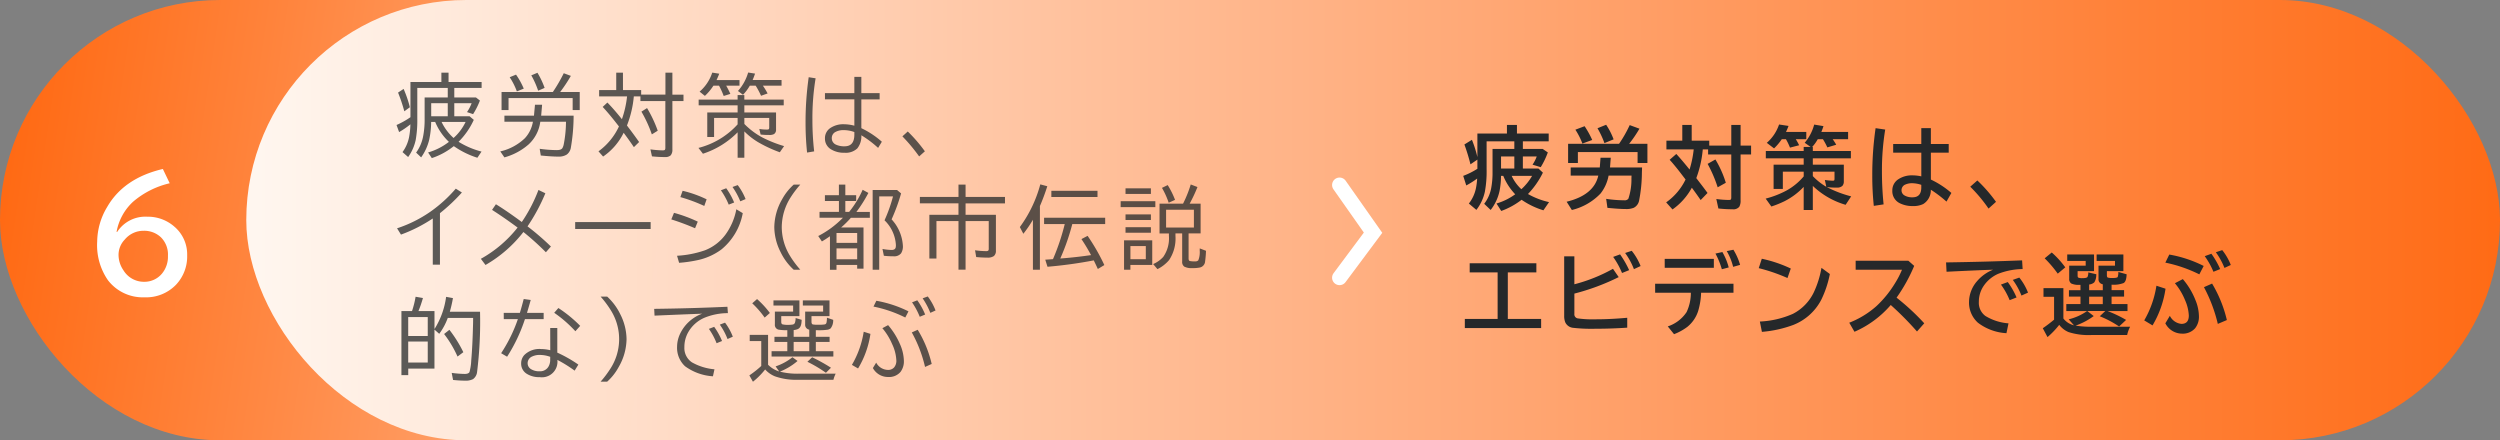
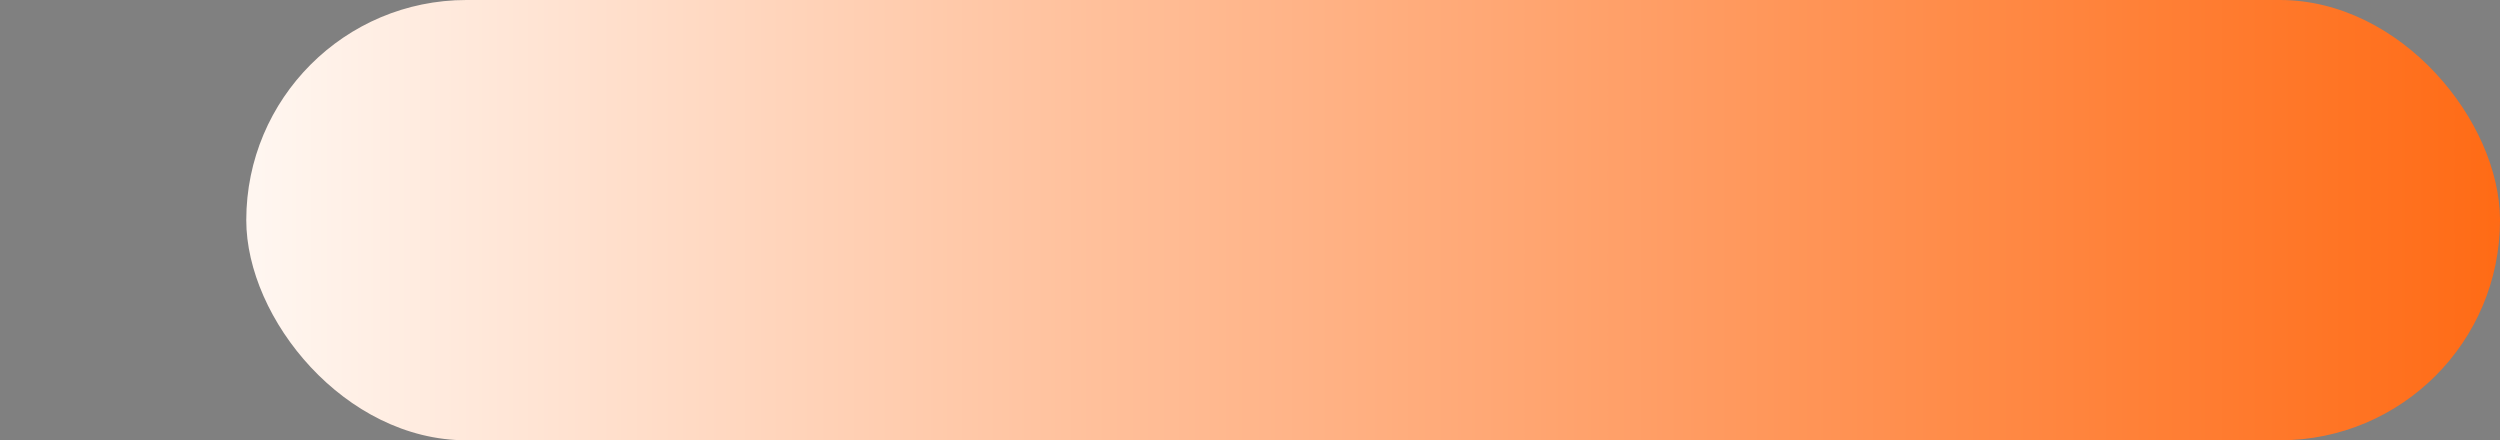
<svg xmlns="http://www.w3.org/2000/svg" id="s03img03-6sp" width="335" height="59" viewBox="0 0 335 59">
  <rect x="0" y="0" width="335" height="59" fill="#808080" stroke="none" />
  <defs>
    <linearGradient id="linear-gradient" y1="0.5" x2="0.861" y2="0.545" gradientUnits="objectBoundingBox">
      <stop offset="0" stop-color="#ff6a14" />
      <stop offset="1" stop-color="#ffdbc5" />
    </linearGradient>
    <linearGradient id="linear-gradient-2" x1="1" y1="0.5" x2="0.006" y2="0.5" gradientUnits="objectBoundingBox">
      <stop offset="0" stop-color="#ff6a14" />
      <stop offset="0.567" stop-color="#ffb78d" />
      <stop offset="1" stop-color="#fff6f0" />
    </linearGradient>
  </defs>
-   <rect id="長方形_328" data-name="長方形 328" width="169" height="59" rx="29.5" fill="url(#linear-gradient)" />
  <rect id="長方形_329" data-name="長方形 329" width="302" height="59" rx="29.5" transform="translate(33)" opacity="0.996" fill="url(#linear-gradient-2)" />
-   <path id="パス_402" data-name="パス 402" d="M-3.3-7.92A4.494,4.494,0,0,1,.713-9.961,5.377,5.377,0,0,1,4.4-8.6a4.871,4.871,0,0,1,1.68,3.809A5.515,5.515,0,0,1,4.58-.84,5.553,5.553,0,0,1,.352.84,5.88,5.88,0,0,1-4.531-1.445,8.231,8.231,0,0,1-5.977-6.631,9.142,9.142,0,0,1-4.648-11.25q2.227-3.877,7.471-5.107l.918,1.914a11.563,11.563,0,0,0-4.893,2.461A7.189,7.189,0,0,0-3.379-7.92ZM.244-8.076A3.257,3.257,0,0,0-2.285-6.895a2.952,2.952,0,0,0-.83,2,3.657,3.657,0,0,0,.654,2.109A3.2,3.2,0,0,0,.293-1.24,3.055,3.055,0,0,0,2.734-2.373a3.542,3.542,0,0,0,.771-2.344,3.248,3.248,0,0,0-.947-2.49A3.254,3.254,0,0,0,.244-8.076Z" transform="translate(19 39)" fill="#fff" />
-   <path id="パス_391" data-name="パス 391" d="M7.875,2.779V4.063h2.906l.527.41a10.114,10.114,0,0,1-.914,1.822L9.58,6.02A5.776,5.776,0,0,0,10.2,4.83H7.875V6.582H9.926l.563.48A10.061,10.061,0,0,1,8.449,10a11.135,11.135,0,0,0,3.076,1.313l-.557.826a11.511,11.511,0,0,1-3.158-1.559,9.4,9.4,0,0,1-2.947,1.605l-.5-.756A8.258,8.258,0,0,0,7.154,10.01a7.778,7.778,0,0,1-1.84-2.672H4.775a11.863,11.863,0,0,1-.264,2.4,6.839,6.839,0,0,1-1.078,2.35l-.674-.639a5.345,5.345,0,0,0,.932-2.139A11.725,11.725,0,0,0,3.9,6.928V4.063H7V2.779H2.918V6.893A14.9,14.9,0,0,1,2.7,9.775a6.149,6.149,0,0,1-1.008,2.268l-.756-.662A5.032,5.032,0,0,0,1.8,9.459a10.209,10.209,0,0,0,.193-1.8A11.112,11.112,0,0,1,.48,8.7L.135,7.748A10.758,10.758,0,0,0,2,6.705V1.988H6.146V.74h.961V1.988h4.43v.791ZM7,6.582V4.83H4.781V6.582Zm.779,2.906a6.764,6.764,0,0,0,1.611-2.15H6.17A6.88,6.88,0,0,0,7.775,9.488Zm-6.6-3.574A21.942,21.942,0,0,0,.34,3.406l.744-.492a15.373,15.373,0,0,1,.838,2.455Zm21.667,1.4H19.4a5.023,5.023,0,0,1-1.576,3.047,8.288,8.288,0,0,1-3.234,1.729l-.551-.8a7.009,7.009,0,0,0,3.3-1.775,4.3,4.3,0,0,0,1.072-2.2h-3.82V6.5h3.961l.135-1.465h.955L19.516,6.5h4.348a25.348,25.348,0,0,1-.381,4.354,1.444,1.444,0,0,1-.533.855,1.989,1.989,0,0,1-1.154.275q-.879,0-2.332-.146l-.146-.9a17.261,17.261,0,0,0,2.291.176q.58,0,.75-.264a1.628,1.628,0,0,0,.182-.51,15.965,15.965,0,0,0,.3-2.906Q22.844,7.373,22.844,7.314ZM21.081,3.33A21.367,21.367,0,0,0,22.545.811l.949.357A19.405,19.405,0,0,1,22.059,3.33h2.625V5.75h-.949V4.145h-8.59V5.75h-.937V3.33Zm-4.822-.082a9.034,9.034,0,0,0-.961-1.9L16.147,1a9.892,9.892,0,0,1,1.037,1.875Zm2.854-.094a11.749,11.749,0,0,0-.92-2.057l.826-.346a11.1,11.1,0,0,1,.961,2.027Zm11.366-.088h2.437v.615h3.252V.74H37.1V3.682h1.488v.861H37.1v6.469a1.17,1.17,0,0,1-.223.8,1.069,1.069,0,0,1-.791.234,16.017,16.017,0,0,1-1.723-.094l-.205-.937a13.734,13.734,0,0,0,1.646.135q.24,0,.3-.088a.576.576,0,0,0,.053-.3V4.543h-3.34V3.916h-.885a14,14,0,0,1-.92,3.9l.223.3q.551.709,1.406,1.916l-.7.686q-.557-.826-1.2-1.693l-.17-.234a8.311,8.311,0,0,1-2.754,3.188l-.621-.7a8.561,8.561,0,0,0,2.742-3.334q-1.289-1.67-2.18-2.619l.633-.586q.914.938,1.945,2.232a13.548,13.548,0,0,0,.691-3.053H27.284v-.85h2.291V.74h.9Zm3.867,5.941A16.952,16.952,0,0,0,32.95,5.961l.756-.48a16.844,16.844,0,0,1,1.43,3.035Zm12.4-1.395A9.814,9.814,0,0,0,49.174,9.43a16.86,16.86,0,0,0,2.895,1.148l-.574.826a17.74,17.74,0,0,1-2.93-1.365A9.517,9.517,0,0,1,46.783,8.65l-.041-.041v3.527h-.9V8.727A11.514,11.514,0,0,1,41.193,11.6l-.6-.779A10.571,10.571,0,0,0,45.84,7.666V6.8H42.687V9.354h-.914V6.066H45.84V5.117H40.619V4.35H45.84V3.74h.9V4.35h5.279v.768H46.742v.949H50.99v2.3a.66.66,0,0,1-.275.6,1.289,1.289,0,0,1-.645.117,8.383,8.383,0,0,1-1.148-.059l-.176-.744a6.2,6.2,0,0,0,1.031.082q.217,0,.264-.082a.449.449,0,0,0,.035-.205V6.8H46.742ZM44.31,2.48q.3.527.557,1.1l-.891.281a10.991,10.991,0,0,0-.627-1.383H42.6a7.14,7.14,0,0,1-1.143,1.371l-.709-.568A5.708,5.708,0,0,0,42.441.729l.938.146q-.176.457-.363.85h3.076V2.48Zm4.916,0a10.049,10.049,0,0,1,.633,1.043l-.879.311a10.56,10.56,0,0,0-.721-1.354h-.785a6.288,6.288,0,0,1-.914,1.225l-.674-.516A6.265,6.265,0,0,0,47.252.717l.926.146q-.17.5-.328.861h3.879V2.48ZM61.483,1.3h.938V3.477h2.449v.838H62.42V8.176a11.7,11.7,0,0,1,2.748,1.816l-.5.826A14.4,14.4,0,0,0,62.42,9.125a2.614,2.614,0,0,1-.533,1.752,2.23,2.23,0,0,1-1.717.592,3.3,3.3,0,0,1-1.811-.457,1.651,1.651,0,0,1-.814-1.471,1.62,1.62,0,0,1,.75-1.406,3.094,3.094,0,0,1,1.8-.486,5.738,5.738,0,0,1,1.389.193V4.314H57.545V3.477h3.938Zm0,7.395a4.177,4.177,0,0,0-1.412-.258,2.231,2.231,0,0,0-1.119.246.907.907,0,0,0-.492.826.924.924,0,0,0,.574.879,2.567,2.567,0,0,0,1.143.217q1.307,0,1.307-1.576Zm-6.334,2.748a37.706,37.706,0,0,1-.205-3.967,42.668,42.668,0,0,1,.422-6.129l.926.146a32.387,32.387,0,0,0-.428,5.566,37.09,37.09,0,0,0,.234,4.225Zm15.016.516a22.939,22.939,0,0,0-2.244-2.689l.721-.65a20.062,20.062,0,0,1,2.291,2.654ZM4.992,26.469V20.275a20.069,20.069,0,0,1-4.26,2.162l-.527-.844a17.222,17.222,0,0,0,4.488-2.238,18.4,18.4,0,0,0,3.381-3.076l.82.516a24.044,24.044,0,0,1-2.941,2.771v6.9Zm8.46-8.1q1.436.879,3.469,2.379a20.281,20.281,0,0,0,2.232-4.295l.926.445a24.719,24.719,0,0,1-2.391,4.436,34.212,34.212,0,0,1,3.135,2.7l-.674.768a36.12,36.12,0,0,0-3.012-2.713,17.347,17.347,0,0,1-5.08,4.418l-.621-.826a16.43,16.43,0,0,0,4.922-4.189q-1.852-1.365-3.422-2.367Zm10.622,2.391H34.187v.926H24.073Zm17.3-2.162A22.091,22.091,0,0,0,38.17,17.41l.3-.844a15.36,15.36,0,0,1,3.217,1.143Zm-1.236,2.988A32.75,32.75,0,0,0,36.957,20.4l.357-.879A18.935,18.935,0,0,1,40.5,20.7Zm-2.414,3.686a13.689,13.689,0,0,0,3.738-.732,6.222,6.222,0,0,0,2.789-2.156,8.341,8.341,0,0,0,1.418-3.34l.861.516a8.2,8.2,0,0,1-2.848,4.857,8.283,8.283,0,0,1-3.34,1.471A17.806,17.806,0,0,1,38,26.217Zm6.926-6.85A9.839,9.839,0,0,0,43.6,16.5l.715-.275a9.322,9.322,0,0,1,1.061,1.91Zm1.547-.445a9.363,9.363,0,0,0-1.043-1.922l.7-.252a7.975,7.975,0,0,1,1.055,1.875Zm7.165,9.17A7.728,7.728,0,0,1,51.6,24.781a7.559,7.559,0,0,1-.844-3.346,7.7,7.7,0,0,1,1.061-3.756,7.36,7.36,0,0,1,1.541-1.939h.879A13.061,13.061,0,0,0,52.975,17.4a7.51,7.51,0,0,0-1.219,4.043,7.4,7.4,0,0,0,1.09,3.82,12.545,12.545,0,0,0,1.395,1.875Zm7.417-7.752.047-.053a13.106,13.106,0,0,0,1.77-2.912l.768.422a18.28,18.28,0,0,1-1.605,2.543h1.8v.791H61.018a13.465,13.465,0,0,1-1.307,1.295h3V27h-.85v-.5H59.091v.65h-.879V22.654q-.5.363-1.078.7l-.492-.727a12.636,12.636,0,0,0,3.281-2.42l.029-.029H56.817v-.791h2.6V17.938H57.538v-.779h1.875V15.74h.861v1.418h1.453v.779H60.274v1.453Zm-1.687,2.83v1.318h2.771V22.221Zm0,2.063v1.453h2.771V24.283Zm7.383-3.891a5.668,5.668,0,0,1,1.512,3.539,1.705,1.705,0,0,1-.252,1.02,1.185,1.185,0,0,1-1.014.387,11.006,11.006,0,0,1-1.283-.07l-.187-.914a7.142,7.142,0,0,0,1.225.135q.457,0,.545-.328a1.457,1.457,0,0,0,.029-.334,4.975,4.975,0,0,0-1.523-3.311,20.282,20.282,0,0,0,1.137-3.205H64.815v9.826h-.879V16.461h3.27l.539.457A24.555,24.555,0,0,1,66.473,20.393Zm9.913-3.006h5.279v.861H76.386v1.535h4.066V24.57a.907.907,0,0,1-.27.738,1.416,1.416,0,0,1-.891.211,14.21,14.21,0,0,1-1.482-.076l-.152-.908a10.784,10.784,0,0,0,1.453.117.5.5,0,0,0,.311-.064.407.407,0,0,0,.07-.281V20.621H76.386v6.516h-.949V20.621H72.484v5.027h-.949V19.783h3.9V18.248H70.263v-.861h5.174V15.74h.949Zm9.96,1.23v8.525h-.937V20.451a16.4,16.4,0,0,1-1.283,1.875l-.469-.9A17.105,17.105,0,0,0,86.4,15.705l.938.252A28.008,28.008,0,0,1,86.346,18.617Zm1.746,7.107q.023-.047.047-.1a29.693,29.693,0,0,0,1.535-4.605H86.908v-.85h8.186v.85H90.687a29.339,29.339,0,0,1-1.611,4.617l.592-.047q1.717-.146,3.533-.41a23.985,23.985,0,0,0-1.289-2.145l.826-.434a26.934,26.934,0,0,1,2.244,3.914l-.873.527q-.223-.5-.545-1.154a59.584,59.584,0,0,1-6.2.855l-.3-.949Q87.682,25.76,88.092,25.725Zm-.211-9.158h6.182V17.4H87.881Zm15.754,5.713h-1.26V18.295h3.152a16.134,16.134,0,0,0,1.031-2.578l.9.346a19.718,19.718,0,0,1-1.049,2.232h1.471v3.984h-1.611v3.352q0,.293.164.346a3.03,3.03,0,0,0,.709.047.525.525,0,0,0,.428-.141,2.924,2.924,0,0,0,.188-1.312l.006-.287.838.322a14.187,14.187,0,0,1-.123,1.453.885.885,0,0,1-.721.791,4.448,4.448,0,0,1-.961.076,2.135,2.135,0,0,1-1.107-.2.771.771,0,0,1-.281-.691V22.279h-.9V22.6a5.22,5.22,0,0,1-.85,3.246,4.879,4.879,0,0,1-1.564,1.219l-.574-.68a3.956,3.956,0,0,0,1.348-.955,4.323,4.323,0,0,0,.762-2.83Zm3.346-.791V19.1h-3.727v2.391ZM101.4,23.205v3.3H98.473v.639h-.85V23.205Zm-2.924.768v1.764h2.062V23.973Zm-.656-7.74h3.4v.756h-3.4Zm-.65,1.729h4.646v.791H97.166Zm.65,1.764h3.4v.756h-3.4Zm0,1.717h3.4v.744h-3.4Zm5.783-3.275a10.536,10.536,0,0,0-.9-1.992l.768-.375a11.09,11.09,0,0,1,.984,1.98ZM10.4,33.605H7a8.242,8.242,0,0,1-1.143,2.127l-.639-.568v5.227H1.705v.873H.791V32.686H2.209a12.33,12.33,0,0,0,.48-1.922l.984.17a16.023,16.023,0,0,1-.6,1.752H5.221v2.391l.064-.088a10.665,10.665,0,0,0,1.494-4.213l.914.17a16.347,16.347,0,0,1-.416,1.822h4.049a55.351,55.351,0,0,1-.4,8.115,1.374,1.374,0,0,1-.539.92,2.112,2.112,0,0,1-1.066.205q-.686,0-1.611-.094l-.182-.949a13.679,13.679,0,0,0,1.746.141q.492,0,.633-.24a6.9,6.9,0,0,0,.24-1.576q.176-2.01.246-5.039Zm-8.7-.117V36.02H4.318V33.488Zm0,3.275v2.813H4.318V36.764Zm6.609,2.016a14.693,14.693,0,0,0-1.8-3.023l.709-.562a16.75,16.75,0,0,1,1.869,3Zm12.42-3.826h.949v3.3A17.611,17.611,0,0,1,24.5,39.857l-.5.809a17.633,17.633,0,0,0-2.314-1.441,2.082,2.082,0,0,1-2.361,2.314,3.088,3.088,0,0,1-1.74-.451,1.587,1.587,0,0,1-.75-1.4,1.635,1.635,0,0,1,.439-1.131,2.867,2.867,0,0,1,2.232-.785,5.316,5.316,0,0,1,1.23.158Zm0,3.861a4.12,4.12,0,0,0-1.371-.252,2.3,2.3,0,0,0-1.055.211.973.973,0,0,0-.6.9.92.92,0,0,0,.451.791,2.027,2.027,0,0,0,1.154.287,1.286,1.286,0,0,0,1.2-.645,1.774,1.774,0,0,0,.217-.9Zm-6.229-5.889h2.162q.264-.867.516-1.857l.938.129q-.24.873-.5,1.729H19.85v.838H17.342A21.964,21.964,0,0,1,14.952,38.8l-.8-.469a20.253,20.253,0,0,0,2.244-4.57H14.506ZM24.1,35.387a16.691,16.691,0,0,0-2.836-2.473l.557-.639a17.287,17.287,0,0,1,2.924,2.391Zm3.379,6.756a13.554,13.554,0,0,0,1.266-1.67,7.269,7.269,0,0,0,.129-7.857,13.4,13.4,0,0,0-1.395-1.875h.879A7.824,7.824,0,0,1,30.114,33.1a7.548,7.548,0,0,1,.844,3.34A7.671,7.671,0,0,1,29.892,40.2a7.232,7.232,0,0,1-1.535,1.945Zm7.182-9.756q5.033-.064,9.814-.281l.064.855a8.333,8.333,0,0,0-3.17.627,4.59,4.59,0,0,0-2.162,1.957,4.025,4.025,0,0,0-.5,1.975,2.3,2.3,0,0,0,1.02,2.039,7.436,7.436,0,0,0,3.012.926l-.205.938A7.077,7.077,0,0,1,38.8,40.08a3.37,3.37,0,0,1-1.072-2.607,4.118,4.118,0,0,1,.34-1.605,5.267,5.267,0,0,1,3.035-2.836l-.562.023q-2.461.094-5.3.217l-.533.023Zm8.361,4.605A8.883,8.883,0,0,0,41.99,35.07l.709-.275a9.032,9.032,0,0,1,1.055,1.9Zm1.465-.562A8.51,8.51,0,0,0,43.455,34.5l.7-.264a7.747,7.747,0,0,1,1.043,1.881Zm5.436,3.445a3.5,3.5,0,0,0,1.488.9l-.48-.68a7.253,7.253,0,0,0,2.256-1.225l.686.5A8.462,8.462,0,0,1,51.51,40.8a9.549,9.549,0,0,0,2.443.275h5.027a3.863,3.863,0,0,0-.3.814H53.953a8.475,8.475,0,0,1-3.135-.469,3.552,3.552,0,0,1-1.289-.914,9.884,9.884,0,0,1-1.635,1.646l-.48-.85a13.73,13.73,0,0,0,1.594-1.26v-3.34H47.461v-.826h2.461Zm1.764-6.51v.768q0,.281.182.334a3.163,3.163,0,0,0,.773.064,3.855,3.855,0,0,0,.521-.035.4.4,0,0,0,.357-.24,2.1,2.1,0,0,0,.094-.639l.809.24q0,.053-.018.27-.053.8-.533.984a1.883,1.883,0,0,1-.521.117v.9h2.092v-.955a.652.652,0,0,1-.551-.7V32.756H57.3v-.814H54.58v-.686h3.574v2.109H55.74v.756q0,.287.17.352a3.556,3.556,0,0,0,.756.041,5.069,5.069,0,0,0,.832-.041.3.3,0,0,0,.252-.24,3.221,3.221,0,0,0,.059-.662l.838.287A1.731,1.731,0,0,1,58.307,35a.9.9,0,0,1-.457.188,7.943,7.943,0,0,1-1.143.064q-.141,0-.387-.006v.885h1.846v.686H56.321v1.242h2.35v.721H50.391v-.721H52.5V36.816H50.778v-.686H52.5v-.879a7.309,7.309,0,0,1-1.166-.076.649.649,0,0,1-.5-.715V32.756H53.28v-.814H50.643v-.686h3.48v2.109Zm3.756,3.451H53.35v1.242h2.092Zm-5.977-3.258A12.627,12.627,0,0,0,47.8,31.643l.645-.568a12.025,12.025,0,0,1,1.717,1.863Zm8.209,7.395a18.108,18.108,0,0,0-2.484-1.477l.639-.6a23.173,23.173,0,0,1,2.52,1.4Zm10.633-7.406a16.971,16.971,0,0,0-4.26-1.465l.381-.779a15.806,15.806,0,0,1,4.307,1.418Zm-3.9,6.047a1.826,1.826,0,0,0,1.57.973,1.048,1.048,0,0,0,.832-.334,1.363,1.363,0,0,0,.3-.949,5.7,5.7,0,0,0-.562-2.174,8.311,8.311,0,0,0-1.312-2.133l.768-.41a9.715,9.715,0,0,1,1.559,2.473,5.89,5.89,0,0,1,.557,2.291,2.337,2.337,0,0,1-.451,1.506,2.015,2.015,0,0,1-1.664.68,2.3,2.3,0,0,1-2.039-1.2Zm-3.252.3a12.646,12.646,0,0,0,1.582-4.441l.9.287a12.411,12.411,0,0,1-1.658,4.635Zm9.8.275a17.709,17.709,0,0,0-1.775-4.623l.791-.357a15.508,15.508,0,0,1,1.875,4.582Zm-.709-6.721a9.939,9.939,0,0,0-1.031-1.934l.7-.275a9.106,9.106,0,0,1,1.055,1.91Zm1.418-.527a9.9,9.9,0,0,0-1.031-1.945l.686-.252a7.662,7.662,0,0,1,1.043,1.881Z" transform="translate(53 9)" fill="#25282a" opacity="0.75" />
-   <path id="パス_392" data-name="パス 392" d="M8.063,2.938v1.02h2.66l.686.469A10.8,10.8,0,0,1,10.459,6.4l-1.1-.334a4.843,4.843,0,0,0,.563-1.1H8.063V6.582h2.086l.6.551a11.265,11.265,0,0,1-2,2.865,10.093,10.093,0,0,0,2.824,1.084l-.756,1.1a10.555,10.555,0,0,1-2.924-1.412,9.96,9.96,0,0,1-2.725,1.5l-.639-1a8.152,8.152,0,0,0,2.508-1.236A7.971,7.971,0,0,1,5.438,7.566h-.3a11.064,11.064,0,0,1-.2,2.033,6.308,6.308,0,0,1-1.189,2.537l-.867-.826a4.9,4.9,0,0,0,.932-2.068A11.081,11.081,0,0,0,4,7.039V3.957H6.92V2.938H3.205V6.676A14.874,14.874,0,0,1,2.971,9.7a6.052,6.052,0,0,1-1.137,2.426l-1.008-.85A4.932,4.932,0,0,0,1.77,9.254a8.956,8.956,0,0,0,.17-1.33A11.806,11.806,0,0,1,.48,8.85L.07,7.566a10.018,10.018,0,0,0,1.9-.949V5.387l-.926.633a26.7,26.7,0,0,0-.814-2.66l1.008-.627a15.3,15.3,0,0,1,.732,2.32V1.895H5.93V.74H7.271V1.895h4.254V2.938ZM6.92,6.582V4.965H5.139V6.582Zm.943,2.771A7.315,7.315,0,0,0,9.3,7.566H6.563A5.641,5.641,0,0,0,7.863,9.354Zm15.573-4.98h-8V5.838H14.126V3.271h6.826A16.6,16.6,0,0,0,22.381.764l1.307.48a17.076,17.076,0,0,1-1.383,2.027h2.449V5.838H23.436Zm-.809,3.158H19.551a5.451,5.451,0,0,1-1.078,2.4,7.866,7.866,0,0,1-3.844,2.209l-.7-1.107q3.662-.9,4.242-3.5h-3.7V6.441h3.9l.1-1.307h1.371l-.1,1.307h4.295l-.023.7a19.951,19.951,0,0,1-.381,3.773,1.371,1.371,0,0,1-.715.932,2.629,2.629,0,0,1-1.055.164q-.891,0-2.467-.158l-.17-1.207a16.117,16.117,0,0,0,2.42.193.616.616,0,0,0,.557-.211,8.137,8.137,0,0,0,.41-2.748ZM16.042,3.236A9.548,9.548,0,0,0,15.1,1.379L16.335.91a11.968,11.968,0,0,1,1.02,1.846Zm2.953-.059a11.99,11.99,0,0,0-.932-1.992l1.16-.469a9.267,9.267,0,0,1,1,1.957ZM30.689,2.85h2.35v.662h2.953V.74h1.248V3.512h1.406V4.7H37.239v6.141a1.655,1.655,0,0,1-.176.867,1.015,1.015,0,0,1-.908.334,16.812,16.812,0,0,1-1.893-.105l-.275-1.271a13.121,13.121,0,0,0,1.676.129q.234,0,.287-.088a.7.7,0,0,0,.041-.293V4.7H32.886V4.016h-.715a14.531,14.531,0,0,1-.867,3.85l.516.674q.562.727.99,1.318l-.92.949q-.521-.756-1.014-1.424l-.17-.229a8.551,8.551,0,0,1-2.59,2.912l-.85-.949a8.025,8.025,0,0,0,2.6-3.064l-.527-.686q-.879-1.154-1.605-1.957l.891-.779q.756.82,1.775,2.086a13.814,13.814,0,0,0,.557-2.7H27.3V2.85h2.127V.74h1.26ZM34.169,9.1a17.736,17.736,0,0,0-1.348-3.141l1.043-.592a13.937,13.937,0,0,1,1.395,3.123Zm14.618-.035a15.482,15.482,0,0,0,3.27,1.248l-.744,1.131a10.681,10.681,0,0,1-4.395-2.531v3.229H45.693v-3.1a9.216,9.216,0,0,1-2.572,1.922,13.732,13.732,0,0,1-1.758.709L40.6,10.613a12.5,12.5,0,0,0,2.859-1.119,8.189,8.189,0,0,0,2.238-1.857V7H42.9V9.318H41.662V6.066h4.031v-.85H40.619V4.232h5.074V3.693h.938l-.8-.562A6.227,6.227,0,0,0,47.1.693L48.347.9q-.135.416-.287.779h3.586V2.65H49.578a7.111,7.111,0,0,1,.475.744l-1.189.357a9.433,9.433,0,0,0-.592-1.1H47.58a5.309,5.309,0,0,1-.75,1.043h.088v.539h5.1v.984h-5.1v.85h4.154V8.287a.9.9,0,0,1-.187.615,1.024,1.024,0,0,1-.785.234A8.652,8.652,0,0,1,48.787,9.066Zm-.064-.035-.193-.914a8.651,8.651,0,0,0,1.072.1q.17,0,.2-.088a.5.5,0,0,0,.023-.176V7H46.918v.6A8.3,8.3,0,0,0,48.722,9.031ZM44.632,2.65a6.933,6.933,0,0,1,.451.814l-1.225.316a7.925,7.925,0,0,0-.545-1.131h-.551a7.572,7.572,0,0,1-1.037,1.236l-.973-.744A5.6,5.6,0,0,0,42.394.682l1.271.193q-.146.387-.34.8h2.719V2.65ZM61.453,1.174h1.283V3.295h2.391V4.461H62.737v3.6a12.058,12.058,0,0,1,2.748,1.793l-.656,1.16a16.5,16.5,0,0,0-2.1-1.594,2.167,2.167,0,0,1-1.02,1.922,3.009,3.009,0,0,1-1.395.27,3.771,3.771,0,0,1-1.67-.346,1.789,1.789,0,0,1-1.072-1.734,1.755,1.755,0,0,1,.814-1.518,3.282,3.282,0,0,1,1.91-.516,5.547,5.547,0,0,1,1.16.135V4.461H57.686V3.295h3.768Zm0,7.594a4.1,4.1,0,0,0-1.219-.217,2.136,2.136,0,0,0-.867.158.813.813,0,0,0-.562.785.781.781,0,0,0,.41.7,2.014,2.014,0,0,0,1.066.246q1.172,0,1.172-1.318ZM55.09,11.586a38.586,38.586,0,0,1-.205-4.066,43.46,43.46,0,0,1,.445-6.346l1.289.188a33.815,33.815,0,0,0-.439,5.625,43.274,43.274,0,0,0,.223,4.4Zm15.374.363a19.96,19.96,0,0,0-2.449-2.93l.949-.838a19.67,19.67,0,0,1,2.5,2.865ZM.938,19.275H9.873V20.5H6.047v6.24h4.465v1.225H.287V26.74H4.682V20.5H.938ZM13.6,18.35h1.365v3.744a21.834,21.834,0,0,0,5.174-2.074l.768,1.113a30.3,30.3,0,0,1-5.941,2.209v2.713a.548.548,0,0,0,.445.609,14.339,14.339,0,0,0,2.432.123q1.963,0,4.207-.205v1.324q-2.039.146-4.254.146a21.76,21.76,0,0,1-2.988-.123,1.3,1.3,0,0,1-1.055-.721,2.251,2.251,0,0,1-.152-.891Zm7.752,2.232a10.744,10.744,0,0,0-1.189-2.156l.926-.34A12.76,12.76,0,0,1,22.305,20.2Zm1.594-.516A9.272,9.272,0,0,0,21.766,17.9l.885-.293A7.869,7.869,0,0,1,23.84,19.65Zm2.84,1.957h10.5v1.2H31.948a9.7,9.7,0,0,1-.375,2.391,4.462,4.462,0,0,1-1.488,2.2,7.337,7.337,0,0,1-1.764.967l-.838-1.043A4.84,4.84,0,0,0,30,25.826a6,6,0,0,0,.574-2.6H25.79Zm1.283-3.334h6.586v1.2H27.073Zm7.658,1.389a10.625,10.625,0,0,0-.855-2.1l.926-.205a8.253,8.253,0,0,1,.85,2.063Zm1.512-.322a7.927,7.927,0,0,0-.855-2.109l.891-.182a8.2,8.2,0,0,1,.9,2.027Zm7.282,1.5a23.2,23.2,0,0,0-3.85-1.324l.41-1.26a17.387,17.387,0,0,1,3.885,1.313Zm-3.7,5.83a12.28,12.28,0,0,0,4.441-1.037,6.321,6.321,0,0,0,2.789-2.877,12.784,12.784,0,0,0,1.025-3.281l1.125.826a13.91,13.91,0,0,1-1.148,3.445,7.174,7.174,0,0,1-3.727,3.369,15.613,15.613,0,0,1-4.23.938Zm12.836-8.145h7.066l.779.686a22,22,0,0,1-2.361,4.26,31.415,31.415,0,0,1,3.709,3.434l-.973,1.1a40.884,40.884,0,0,0-3.516-3.551A13.5,13.5,0,0,1,52.5,28.457l-.7-1.213a12.077,12.077,0,0,0,3.639-2.221,14.4,14.4,0,0,0,2.49-3.064,11.915,11.915,0,0,0,.938-1.816H52.658Zm12.116.223q5.391-.082,10.189-.275l.07,1.166a9.229,9.229,0,0,0-3.293.645,4.573,4.573,0,0,0-1.8,1.43,3.77,3.77,0,0,0-.773,2.309,2.186,2.186,0,0,0,.879,1.9,6.925,6.925,0,0,0,3.094.99l-.275,1.318a6.945,6.945,0,0,1-3.826-1.406,3.634,3.634,0,0,1-1.189-2.766,4.309,4.309,0,0,1,1.078-2.8,5.5,5.5,0,0,1,2.15-1.535q-2.42.082-6.24.275Zm8.52,5.057a9.658,9.658,0,0,0-1.166-2.086l.914-.34a10.377,10.377,0,0,1,1.178,2.063Zm1.582-.615a9.141,9.141,0,0,0-1.16-2.1l.873-.311a7.7,7.7,0,0,1,1.166,2.016Zm5.618,3.07a2.517,2.517,0,0,0,1.418.914l-.709-.8a7.329,7.329,0,0,0,2.467-1.107H80.886v-.937h1.9v-1H81.238v-.861h1.547v-.709q-.041,0-.141-.006a2.339,2.339,0,0,1-1.107-.187.73.73,0,0,1-.264-.639V19.6h2.209v-.639H81.009V18.1H84.6V20.33H82.4v.615q0,.217.117.264a1.448,1.448,0,0,0,.521.064q.586,0,.686-.164a1.345,1.345,0,0,0,.105-.609l1.084.252q-.006.059-.012.094a1.831,1.831,0,0,1-.264.984,1.192,1.192,0,0,1-.691.293v.768h1.828v-.8a.665.665,0,0,1-.574-.715V19.6h2.209v-.639H84.947V18.1h3.586V20.33H86.324V20.9q0,.258.141.3a2.328,2.328,0,0,0,.639.053q.574,0,.668-.135a2.115,2.115,0,0,0,.088-.674l1.107.311q-.023.926-.387,1.166a3.7,3.7,0,0,1-1.629.223v.738h1.676v.861H86.951v1h2.133v.938H86.406a15.861,15.861,0,0,1,2.49,1.189l-.937.879a13.644,13.644,0,0,0-2.59-1.371l.738-.7H83.7l.861.674a9.351,9.351,0,0,1-2.42,1.277,1.056,1.056,0,0,0,.111.023,11.952,11.952,0,0,0,1.986.129h5.2a4.212,4.212,0,0,0-.4,1.113H84.214a8.744,8.744,0,0,1-3.023-.393,3.048,3.048,0,0,1-1.254-.973,11.031,11.031,0,0,1-1.57,1.641l-.633-1.184q.762-.521,1.512-1.148v-3.07H77.828V22.609h2.666Zm5.279-2.924H83.945v1h1.828ZM79.738,20.67a15.4,15.4,0,0,0-1.752-2.057l.949-.779a11.978,11.978,0,0,1,1.811,1.992Zm18.971.094a18.411,18.411,0,0,0-4.553-1.57l.527-1.084a16.4,16.4,0,0,1,4.611,1.529ZM94.76,26.318A1.937,1.937,0,0,0,96.312,27.4q.99,0,.99-1.119a5.71,5.71,0,0,0-.51-2.074,8.488,8.488,0,0,0-1.354-2.256L96.5,21.4a9.9,9.9,0,0,1,1.717,2.877,5.875,5.875,0,0,1,.439,2.074,2.466,2.466,0,0,1-.51,1.635,2.195,2.195,0,0,1-1.775.721,2.523,2.523,0,0,1-2.215-1.383Zm-3.434.615a13.205,13.205,0,0,0,1.635-4.646l1.219.4a13.312,13.312,0,0,1-1.74,4.916Zm9.861.469A20.314,20.314,0,0,0,99.33,22.48l1.09-.48a17.208,17.208,0,0,1,1.98,4.887Zm-.586-6.984a10.2,10.2,0,0,0-1.166-2.092l.891-.322a11.312,11.312,0,0,1,1.178,2.051Zm1.477-.516a9.584,9.584,0,0,0-1.154-2.1l.855-.287a7.622,7.622,0,0,1,1.148,1.992Z" transform="translate(196 16)" fill="#25282a" />
-   <path id="パス_375" data-name="パス 375" d="M2680.8,5624l4.492,6.39-4.492,6.029" transform="translate(-2501.302 -5599.209)" fill="none" stroke="#fff" stroke-linecap="round" stroke-width="2" />
</svg>